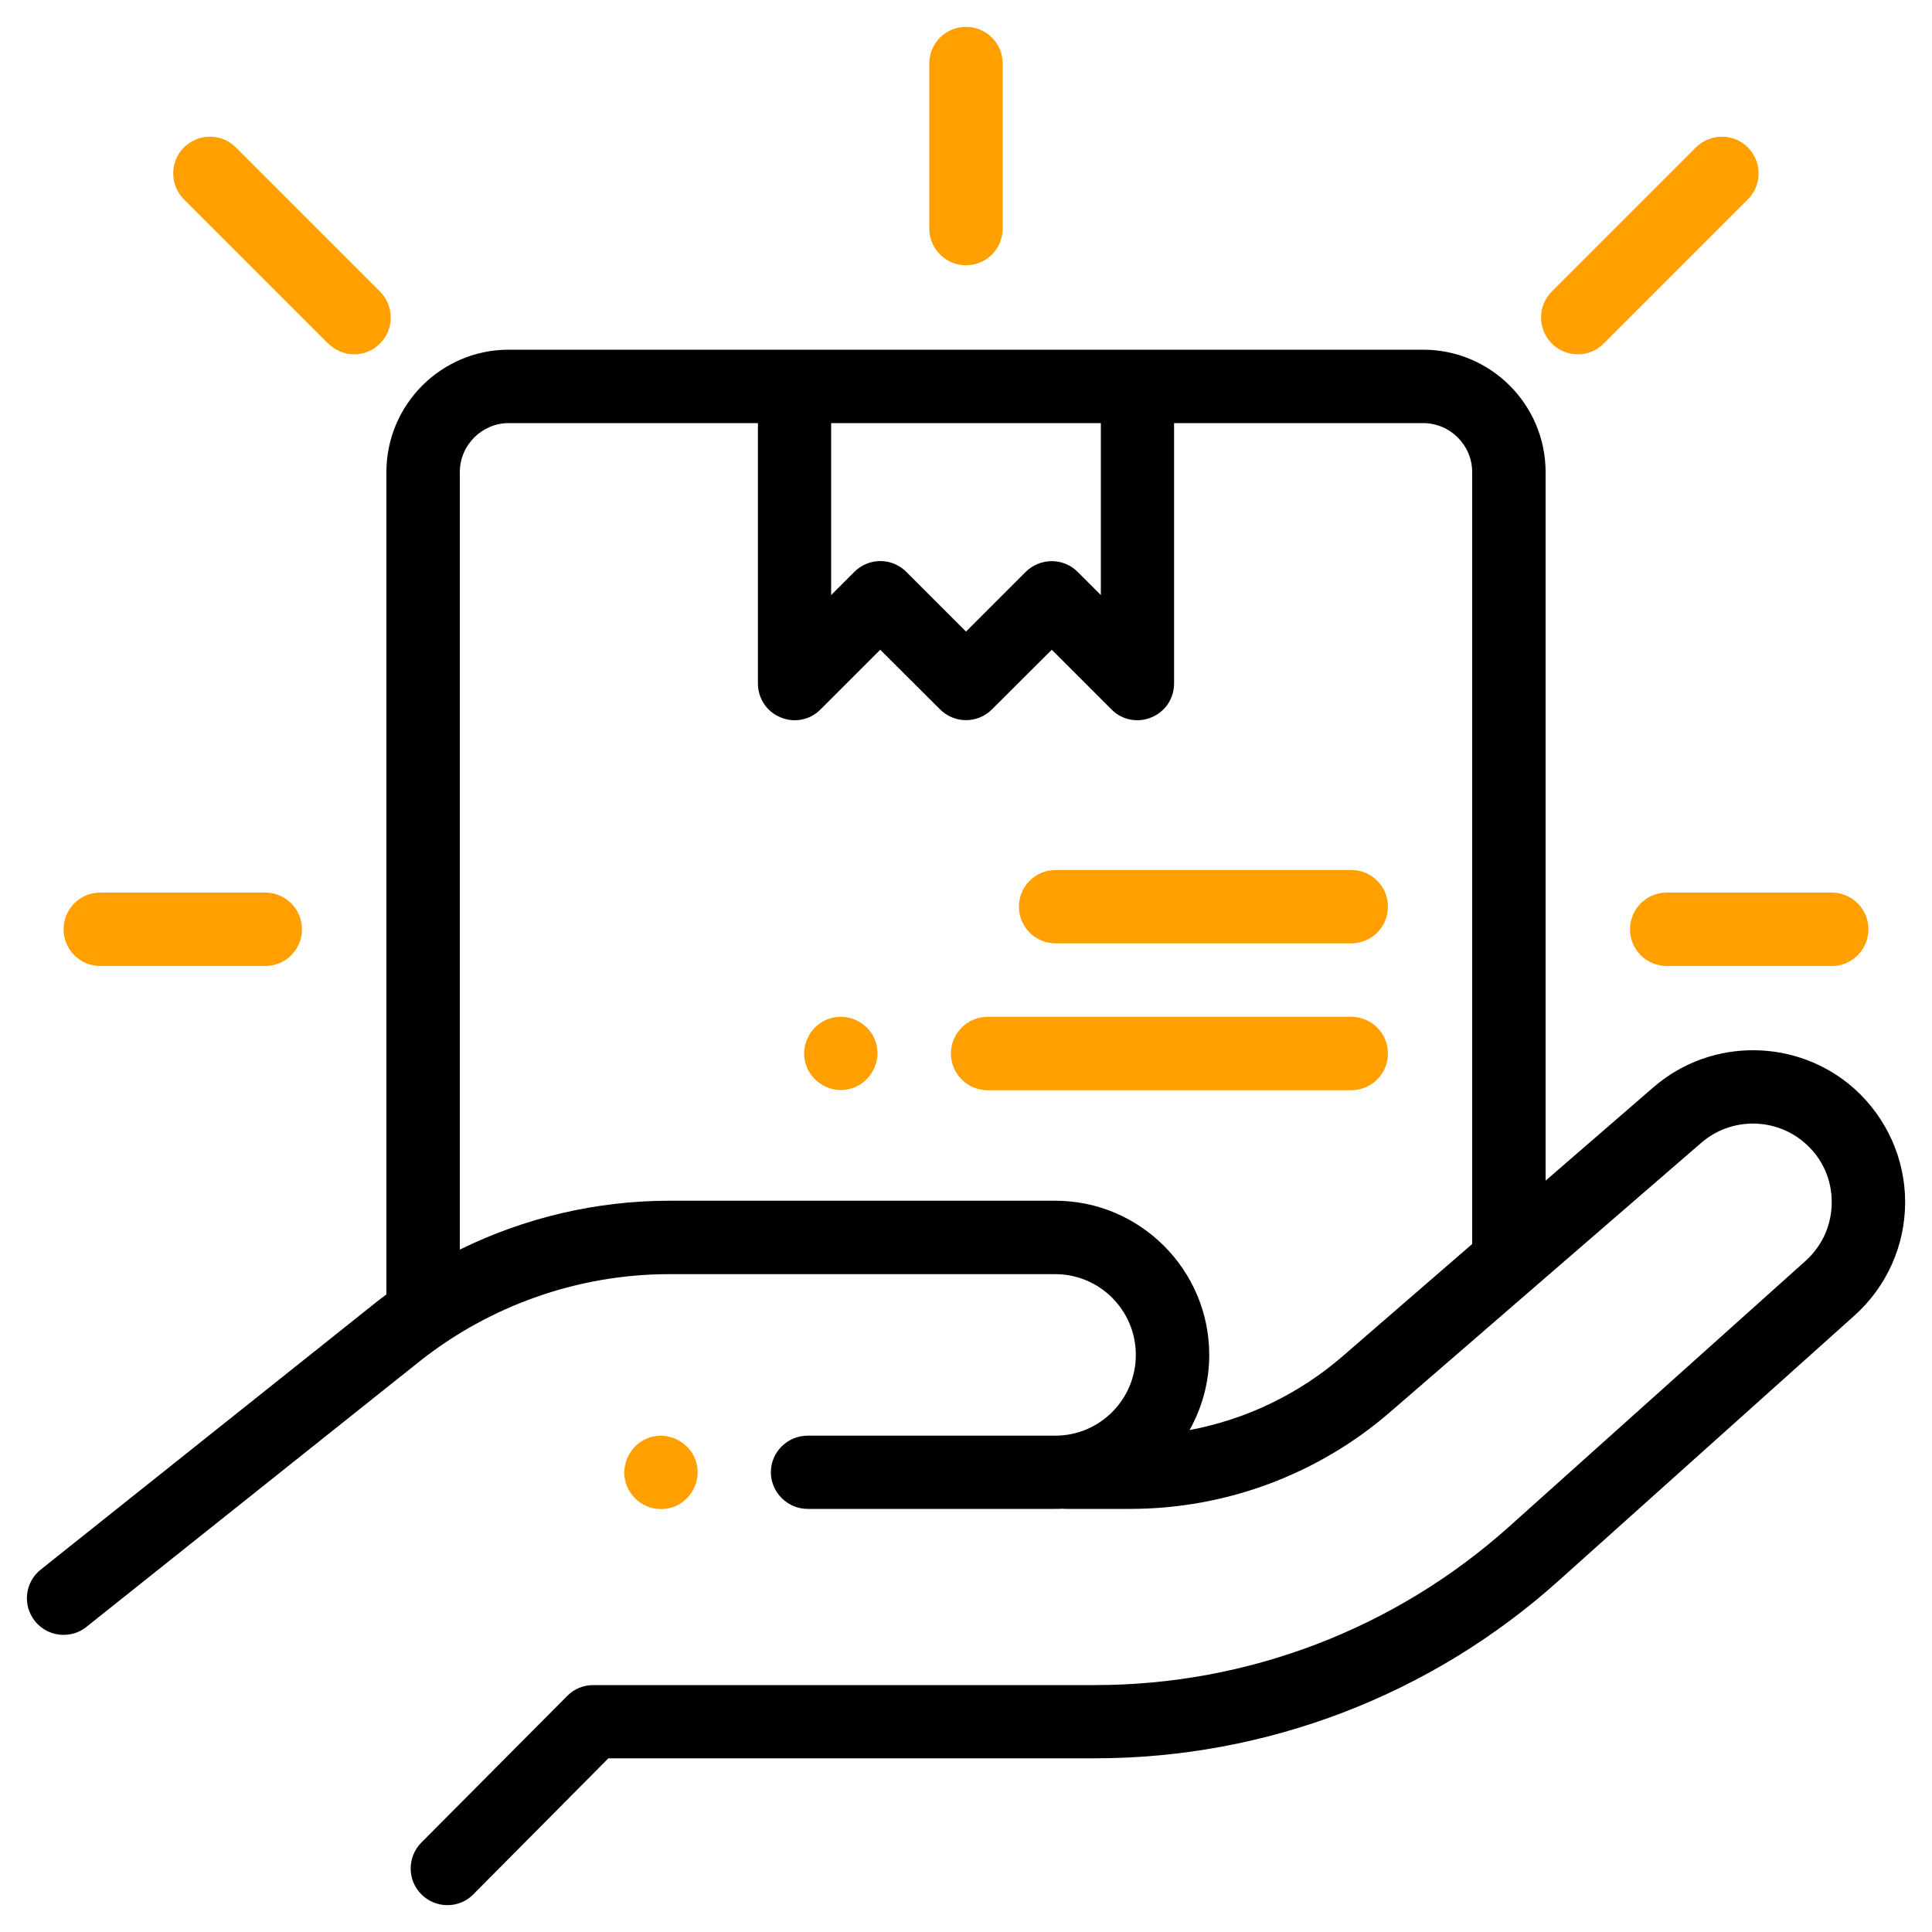
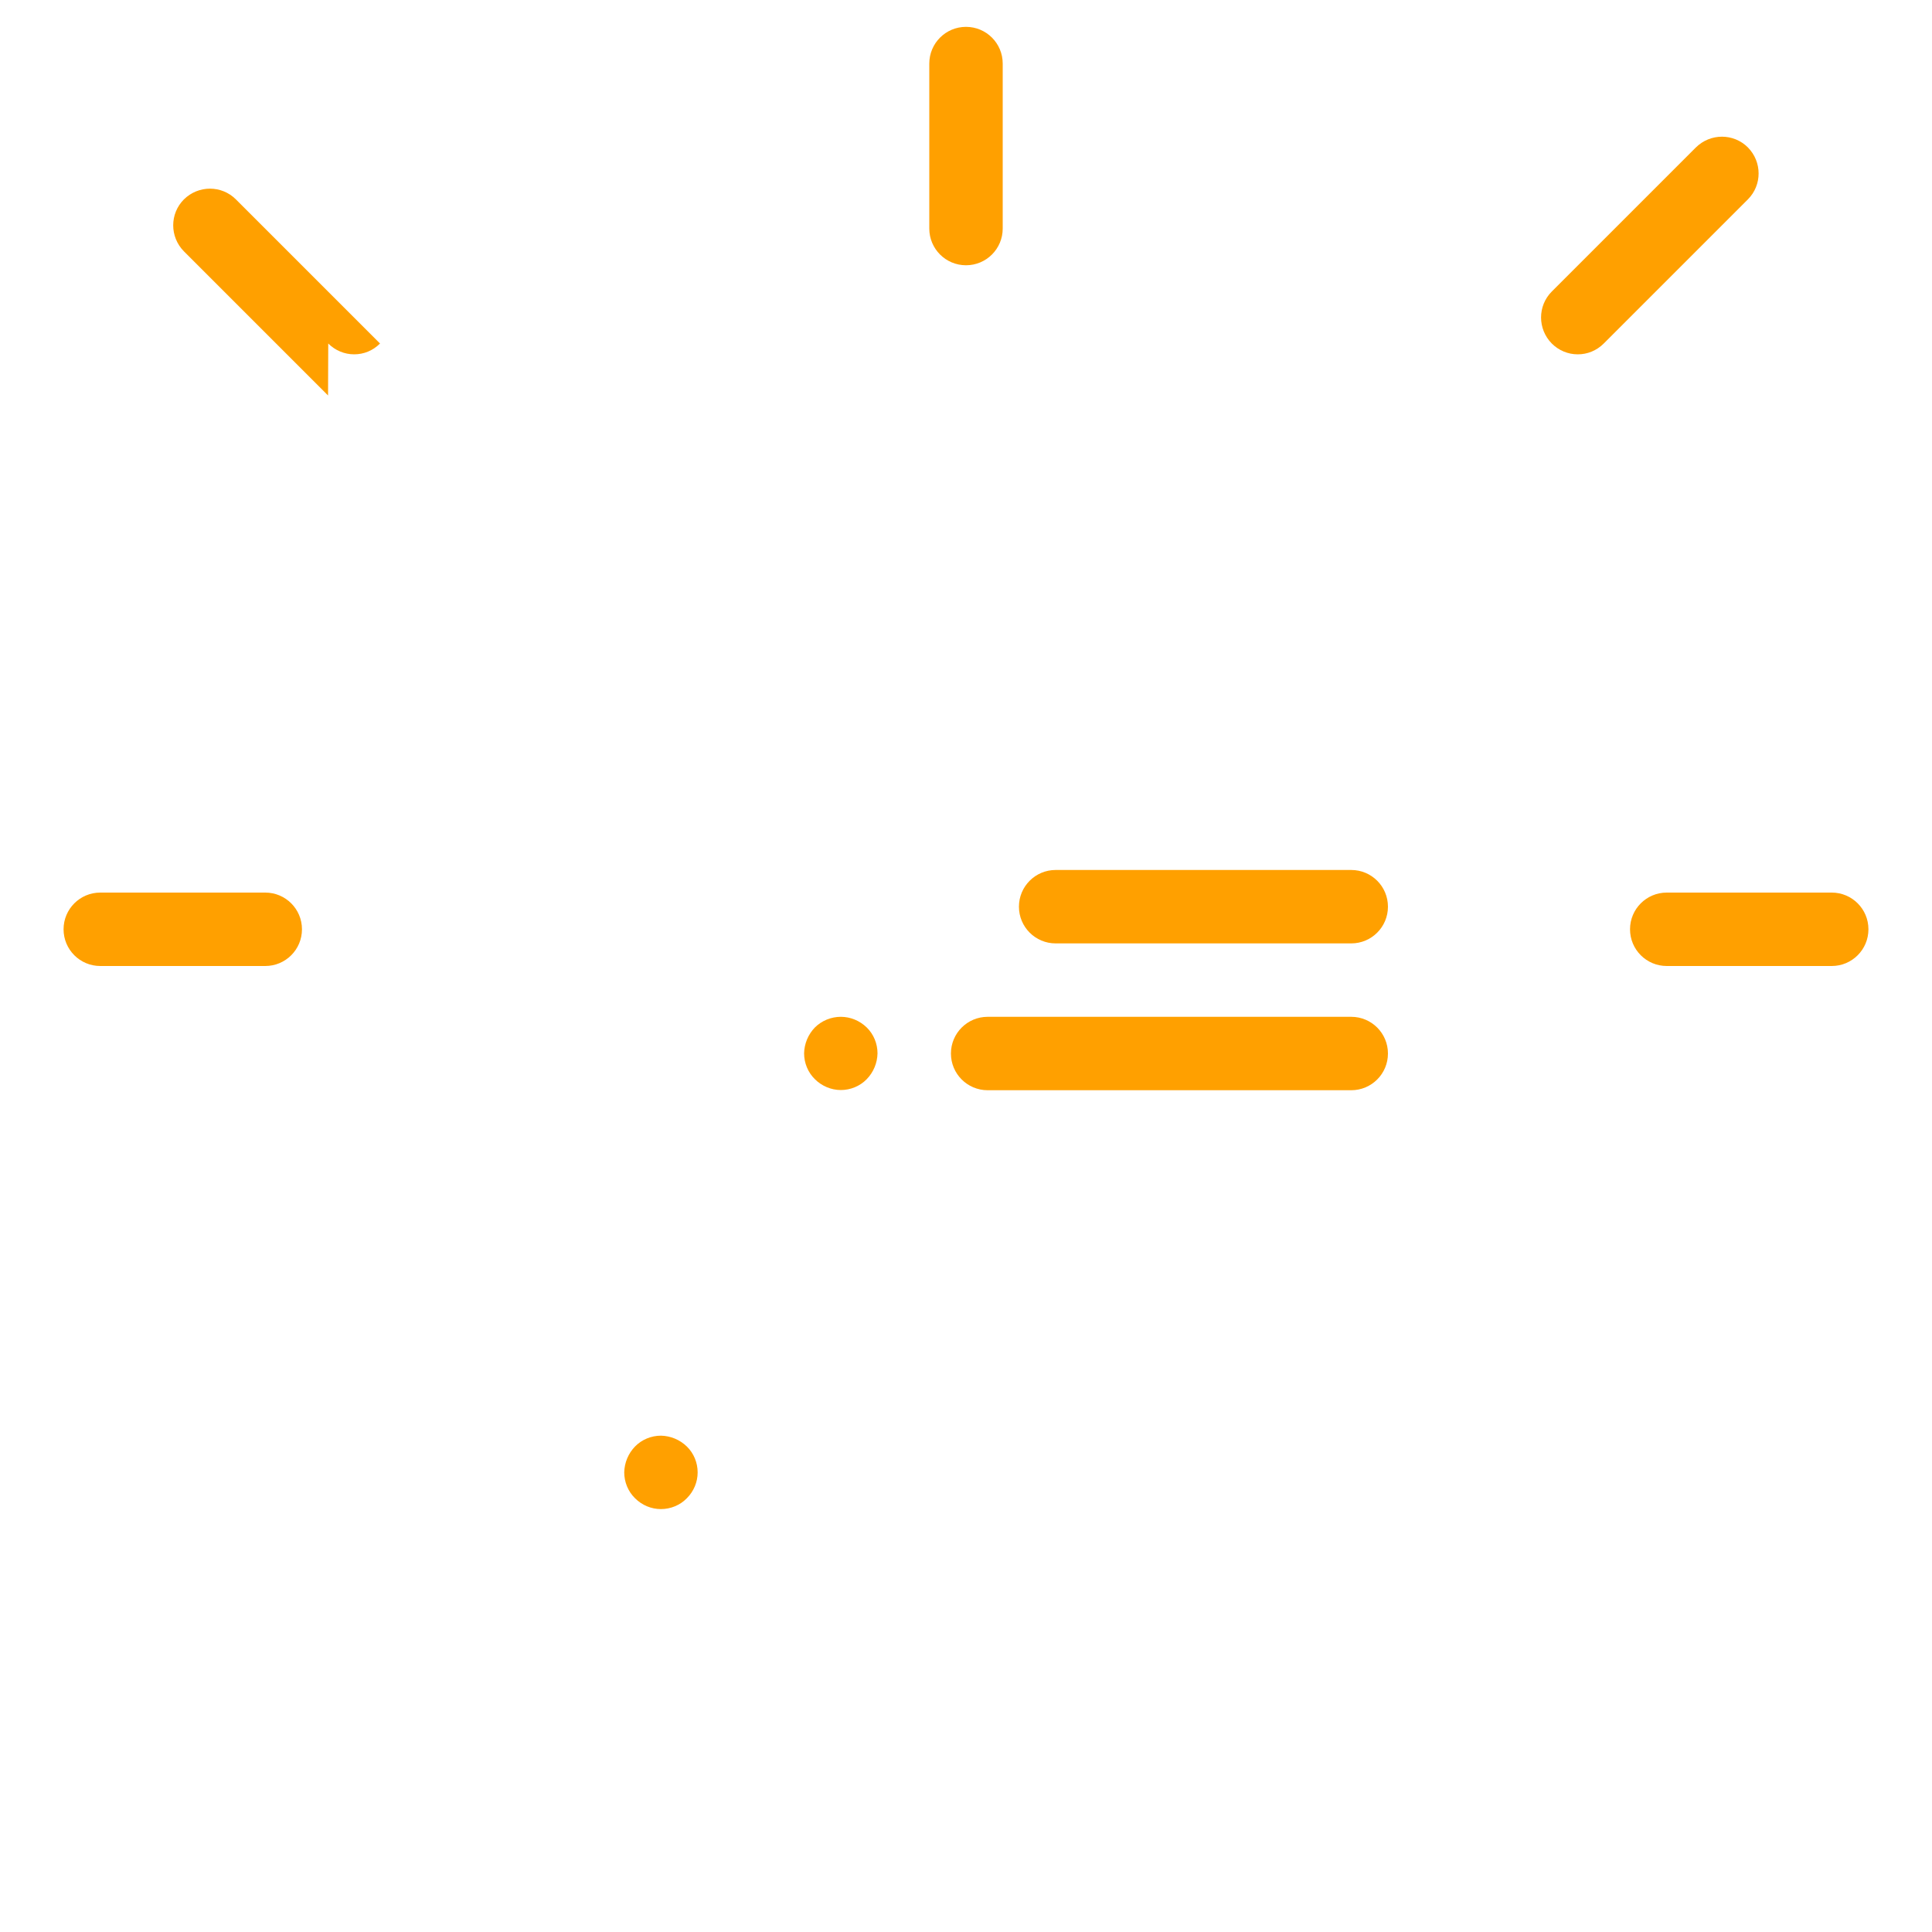
<svg xmlns="http://www.w3.org/2000/svg" id="Layer_1" width="100" height="100" viewBox="0 0 100 100">
  <defs>
    <style>.cls-1{fill:#ffa000;}</style>
  </defs>
  <path class="cls-1" d="m69.94,45.03h-15.3c-1.05,0-1.9.85-1.9,1.9s.85,1.9,1.9,1.9h15.3c1.05,0,1.9-.85,1.9-1.9s-.85-1.9-1.9-1.9Zm0,7.6h-18.82c-1.05,0-1.9.85-1.9,1.9s.85,1.9,1.9,1.9h18.82c1.05,0,1.9-.85,1.9-1.9s-.85-1.9-1.9-1.9Zm-26.42,0c-.5,0-.99.2-1.34.55-.35.36-.55.84-.56,1.34,0,.5.2.99.56,1.34.35.35.84.56,1.34.56s.99-.2,1.34-.56.55-.84.56-1.34c0-.5-.2-.99-.56-1.34s-.84-.55-1.34-.55Z" />
-   <path d="m95.98,56.35c-2.94-2.62-7.41-2.66-10.39-.08l-5.59,4.84V24.44c0-3.5-2.84-6.34-6.34-6.34H26.33c-3.49,0-6.33,2.84-6.33,6.34v42.56c-.22.16-.44.33-.65.5l-17.24,13.74c-.82.65-.96,1.85-.3,2.67.36.45.9.71,1.48.71.42,0,.83-.13,1.18-.41l17.24-13.74c3.66-2.91,8.25-4.52,12.92-4.52h19.99c2.3,0,4.17,1.87,4.17,4.18s-1.87,4.18-4.17,4.18h-12.82c-1.04,0-1.9.85-1.9,1.89s.86,1.9,1.9,1.9h12.82c.13,0,.26,0,.38-.01.07.01.13.01.2.01h3.3c4.94,0,9.72-1.78,13.45-5.01l16.12-13.95c1.55-1.33,3.86-1.31,5.38.05.88.78,1.36,1.86,1.36,3.03s-.48,2.25-1.35,3.04l-15.34,13.75c-5.9,5.29-13.52,8.21-21.45,8.21h-25.97c-.5,0-.99.2-1.34.56l-7.55,7.59c-.74.75-.74,1.95.01,2.69.35.35.83.55,1.34.55s.99-.2,1.34-.56l6.99-7.04h25.18c8.87,0,17.38-3.26,23.98-9.17l15.34-13.75c1.67-1.5,2.62-3.63,2.62-5.87s-.96-4.37-2.63-5.87ZM43.02,21.9h13.96v8.9l-1.2-1.2c-.74-.74-1.94-.74-2.69,0l-3.09,3.09-3.09-3.09c-.36-.36-.84-.56-1.35-.56-.48,0-.97.19-1.34.56l-1.2,1.2v-8.9Zm33.18,42.49l-6.73,5.83c-2.25,1.94-4.97,3.25-7.9,3.8.67-1.19,1.02-2.53,1.02-3.89,0-4.4-3.58-7.98-7.97-7.98h-19.99c-3.76,0-7.48.88-10.83,2.53V24.44c0-1.4,1.14-2.54,2.53-2.54h12.9v13.48c0,.77.46,1.46,1.17,1.75.71.3,1.53.14,2.07-.41l3.09-3.09,3.1,3.09c.74.74,1.94.74,2.68,0l3.1-3.09,3.09,3.09c.54.55,1.36.71,2.07.41.71-.29,1.17-.98,1.17-1.75v-13.48h12.89c1.4,0,2.54,1.14,2.54,2.54v39.95h0Z" />
  <path class="cls-1" d="m50,13.73c1.05,0,1.9-.85,1.9-1.9V3.29c0-1.05-.85-1.9-1.9-1.9s-1.9.85-1.9,1.9v8.54c0,1.05.85,1.9,1.9,1.9Z" />
-   <path class="cls-1" d="m84.37,48.1c0,1.05.85,1.9,1.9,1.9h8.54c1.05,0,1.9-.85,1.9-1.9s-.85-1.9-1.9-1.9h-8.54c-1.05,0-1.9.85-1.9,1.9Zm-79.18,1.9h8.54c1.05,0,1.9-.85,1.9-1.9s-.85-1.9-1.9-1.9H5.19c-1.05,0-1.9.85-1.9,1.9s.85,1.9,1.9,1.9Zm11.8-32.22c.36.36.84.56,1.34.56s.97-.19,1.34-.56c.74-.74.74-1.94,0-2.69l-7.46-7.46c-.74-.74-1.94-.74-2.69,0-.74.74-.74,1.94,0,2.69l7.46,7.46h0Zm64.68.56c.49,0,.97-.19,1.34-.56l7.46-7.46c.74-.74.74-1.94,0-2.69-.74-.74-1.94-.74-2.69,0l-7.46,7.46c-.74.74-.74,1.94,0,2.69.36.36.84.56,1.34.56h.01Zm-46.12,59.21c.36-.36.56-.84.56-1.34s-.2-.99-.56-1.34-.84-.55-1.34-.56c-.5,0-.99.2-1.34.56s-.55.84-.56,1.34c0,.5.2.99.56,1.34.36.36.84.56,1.34.56s.99-.2,1.34-.56Z" />
+   <path class="cls-1" d="m84.37,48.1c0,1.05.85,1.9,1.9,1.9h8.54c1.05,0,1.9-.85,1.9-1.9s-.85-1.9-1.9-1.9h-8.54c-1.05,0-1.9.85-1.9,1.9Zm-79.18,1.9h8.54c1.05,0,1.9-.85,1.9-1.9s-.85-1.9-1.9-1.9H5.19c-1.05,0-1.9.85-1.9,1.9s.85,1.9,1.9,1.9Zm11.8-32.22c.36.36.84.56,1.34.56s.97-.19,1.34-.56l-7.46-7.46c-.74-.74-1.94-.74-2.69,0-.74.74-.74,1.94,0,2.69l7.46,7.46h0Zm64.68.56c.49,0,.97-.19,1.34-.56l7.46-7.46c.74-.74.74-1.94,0-2.69-.74-.74-1.94-.74-2.69,0l-7.46,7.46c-.74.74-.74,1.94,0,2.69.36.36.84.56,1.34.56h.01Zm-46.12,59.21c.36-.36.56-.84.56-1.34s-.2-.99-.56-1.34-.84-.55-1.34-.56c-.5,0-.99.2-1.34.56s-.55.84-.56,1.34c0,.5.2.99.56,1.34.36.36.84.56,1.34.56s.99-.2,1.34-.56Z" />
</svg>